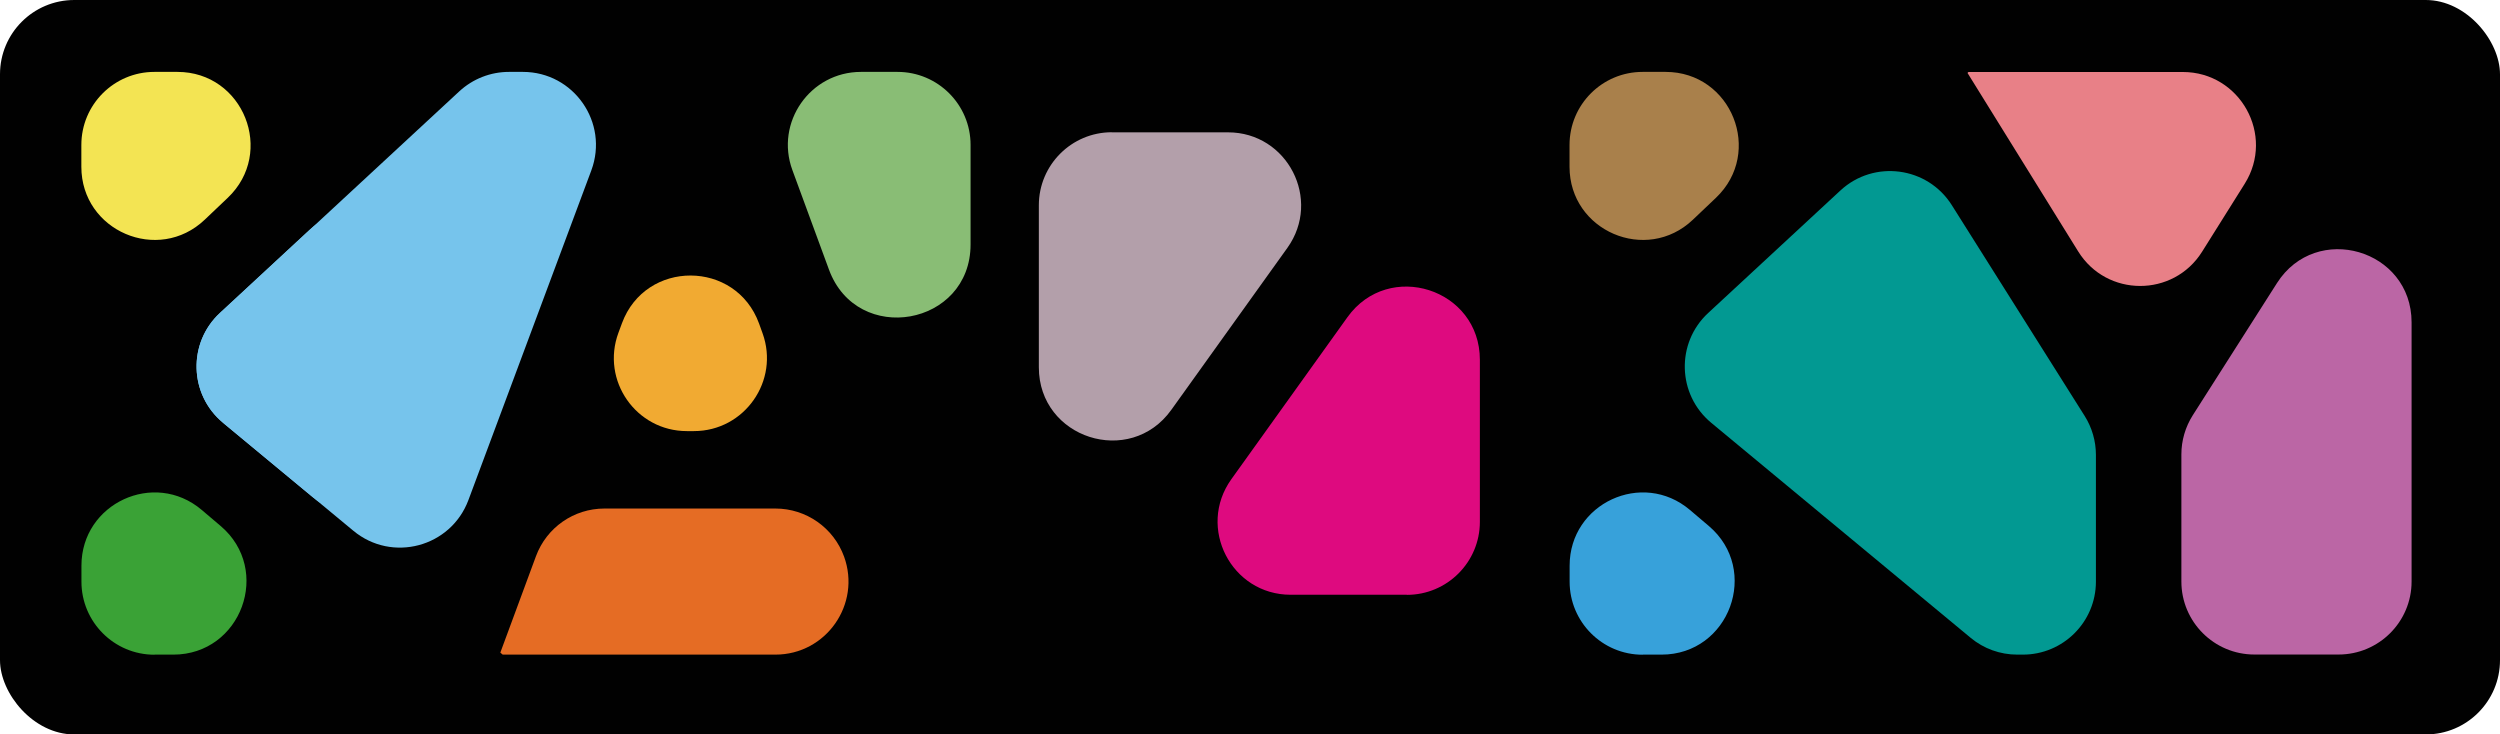
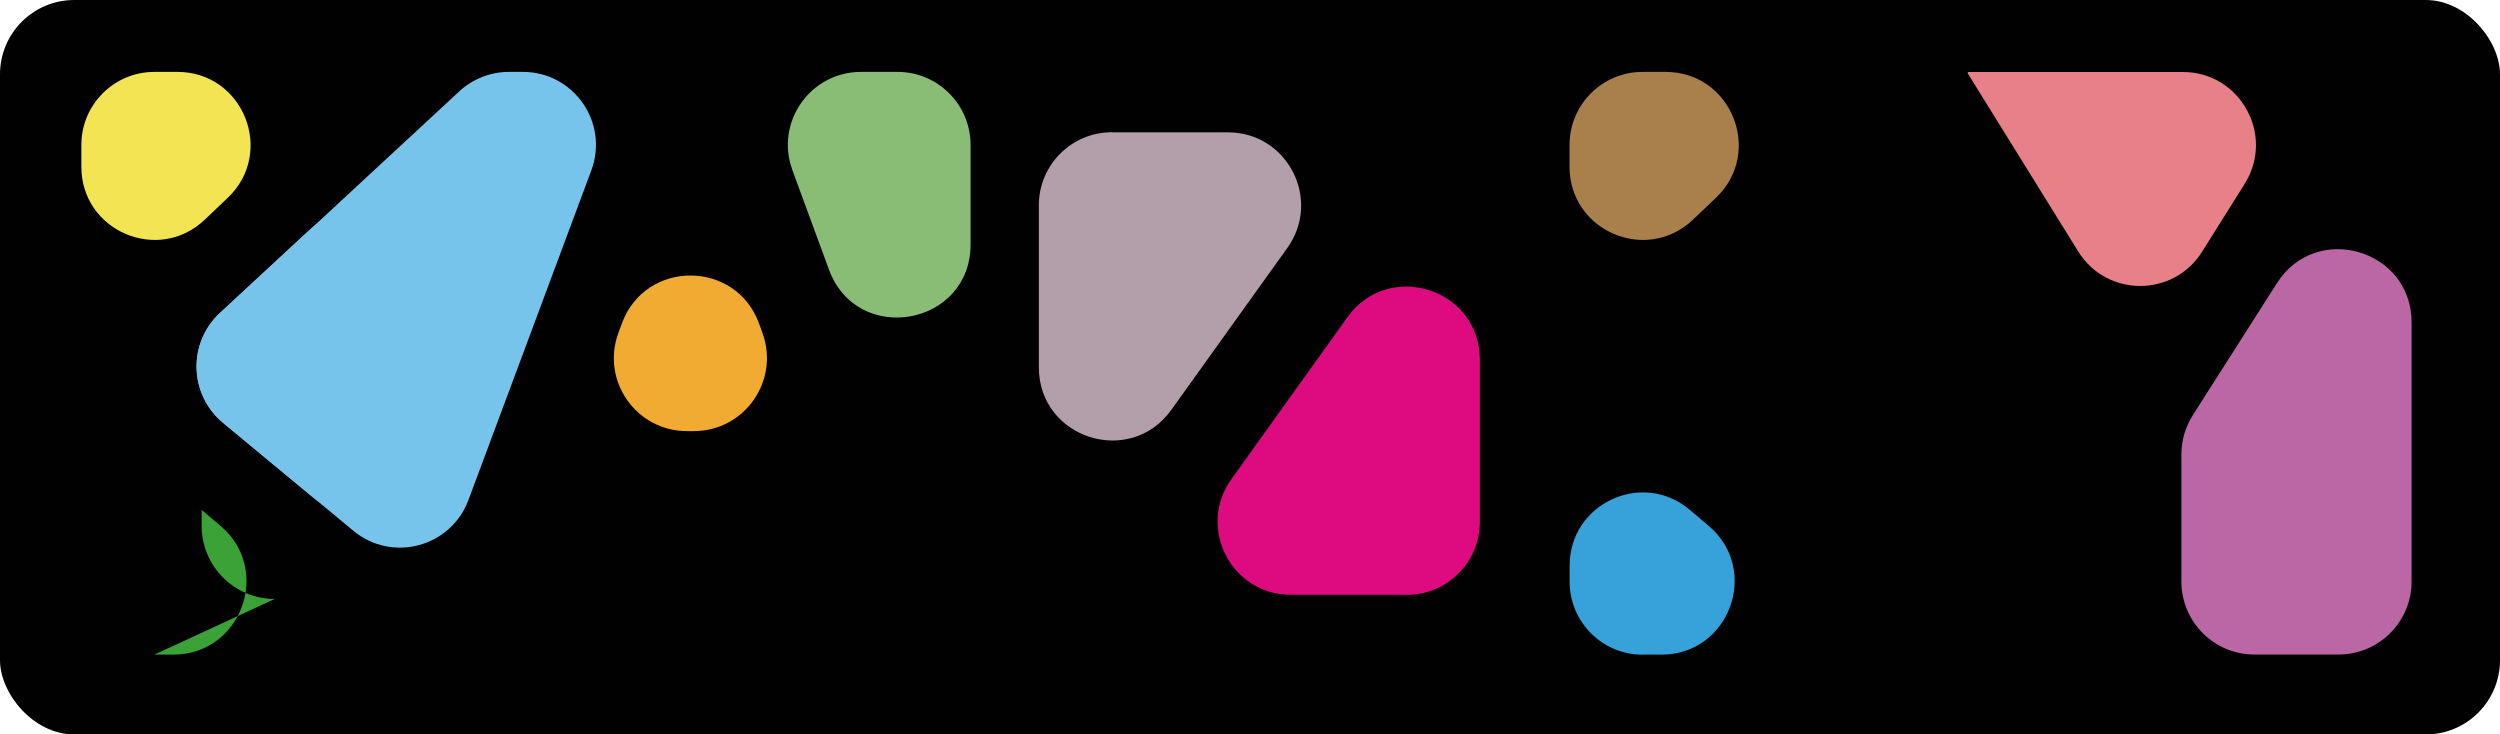
<svg xmlns="http://www.w3.org/2000/svg" id="Layer_2" viewBox="0 0 261.83 76.92">
  <defs>
    <style>.cls-1{fill:#76c4ec;}.cls-2{fill:#010101;}.cls-3{fill:#b39faa;}.cls-4{fill:#e88087;}.cls-5{fill:#de0a7f;}.cls-6{fill:#f1aa32;}.cls-7{fill:#37a1da;}.cls-8{fill:#a9804b;}.cls-9{fill:#bb66a5;}.cls-10{fill:#029992;}.cls-11{fill:#f3e453;}.cls-12{fill:#e56c24;}.cls-13{fill:#89bd75;}.cls-14{fill:#3aa236;}</style>
  </defs>
  <g id="Layer_1-2">
    <rect class="cls-2" y="0" width="261.83" height="76.92" rx="7.78" ry="7.78" />
    <path class="cls-6" d="M79.86,34.89l-.36-1c-2.43-6.69-11.89-6.72-14.36-.04l-.37,1c-1.85,5,1.85,10.3,7.17,10.3h.73c5.31,0,9-5.28,7.19-10.26Z" />
    <path class="cls-1" d="M54.75,7.53h-1.45c-1.93,0-3.78.73-5.2,2.04l-25.06,23.21c-3.39,3.14-3.24,8.55.32,11.5l13.65,11.31c4.05,3.36,10.21,1.72,12.05-3.22l12.87-34.52c1.86-5-1.83-10.32-7.17-10.32Z" />
    <path class="cls-1" d="M23.35,44.28l9.39,7.78c4.99,4.13,12.54.58,12.53-5.9l-.02-16.46c0-6.67-7.95-10.14-12.85-5.61l-9.37,8.68c-3.39,3.14-3.24,8.55.32,11.5Z" />
-     <path class="cls-12" d="M63.3,53.26c-3.2,0-6.06,1.99-7.17,5l-3.73,10.09.25.21h28.56c5.31,0,9-5.28,7.19-10.27h0c-1.1-3.02-3.97-5.03-7.19-5.03h-17.91Z" />
    <path class="cls-11" d="M18.58,7.53h-2.41c-4.22,0-7.65,3.42-7.65,7.65v2.29c0,6.72,8.05,10.17,12.92,5.54l2.41-2.29c5.01-4.76,1.64-13.19-5.27-13.19Z" />
-     <path class="cls-14" d="M16.17,68.56h1.98c7.12,0,10.38-8.88,4.95-13.48l-1.98-1.68c-4.97-4.21-12.59-.68-12.59,5.84v1.68c0,4.22,3.42,7.65,7.65,7.65Z" />
+     <path class="cls-14" d="M16.17,68.56h1.98c7.12,0,10.38-8.88,4.95-13.48l-1.98-1.68v1.68c0,4.22,3.42,7.65,7.65,7.65Z" />
    <path class="cls-8" d="M174.44,7.53h-2.41c-4.22,0-7.65,3.42-7.65,7.65v2.29c0,6.72,8.05,10.17,12.92,5.54l2.41-2.29c5.01-4.76,1.64-13.19-5.27-13.19Z" />
    <path class="cls-7" d="M172.03,68.56h1.98c7.12,0,10.38-8.88,4.95-13.48l-1.98-1.68c-4.97-4.21-12.59-.68-12.59,5.84v1.68c0,4.22,3.42,7.65,7.65,7.65Z" />
    <path class="cls-4" d="M230.63,26.36l4.46-7.11c3.2-5.09-.47-11.71-6.48-11.71h-22.45l-.1.1,11.59,18.69c2.98,4.81,9.97,4.83,12.98.03Z" />
-     <path class="cls-10" d="M192.75,19.95l-13.85,12.83c-3.39,3.14-3.24,8.55.32,11.5l27.17,22.52c1.37,1.14,3.1,1.76,4.88,1.76h.59c4.22,0,7.65-3.42,7.65-7.65v-13.27c0-1.44-.41-2.86-1.18-4.08l-13.91-22.07c-2.55-4.05-8.16-4.79-11.67-1.54Z" />
    <path class="cls-9" d="M228.46,47.59v13.31c0,4.22,3.42,7.65,7.65,7.65h8.81c4.22,0,7.65-3.42,7.65-7.65v-27.14c0-7.65-9.99-10.56-14.1-4.11l-8.81,13.83c-.78,1.23-1.2,2.65-1.2,4.11Z" />
    <path class="cls-13" d="M90.17,7.53h3.83c4.22,0,7.65,3.42,7.65,7.65v10.42c0,8.54-11.88,10.66-14.83,2.64l-3.83-10.42c-1.84-4.99,1.86-10.29,7.18-10.29Z" />
    <path class="cls-3" d="M116.45,13.86h12.16c6.23,0,9.84,7.04,6.22,12.1l-12.16,16.97c-4.33,6.04-13.87,2.98-13.87-4.46v-16.97c0-4.22,3.42-7.65,7.65-7.65Z" />
    <path class="cls-5" d="M147.34,62.29h-12.16c-6.23,0-9.84-7.04-6.22-12.1l12.16-16.97c4.33-6.04,13.87-2.98,13.87,4.46v16.97c0,4.22-3.42,7.65-7.65,7.65Z" />
  </g>
</svg>